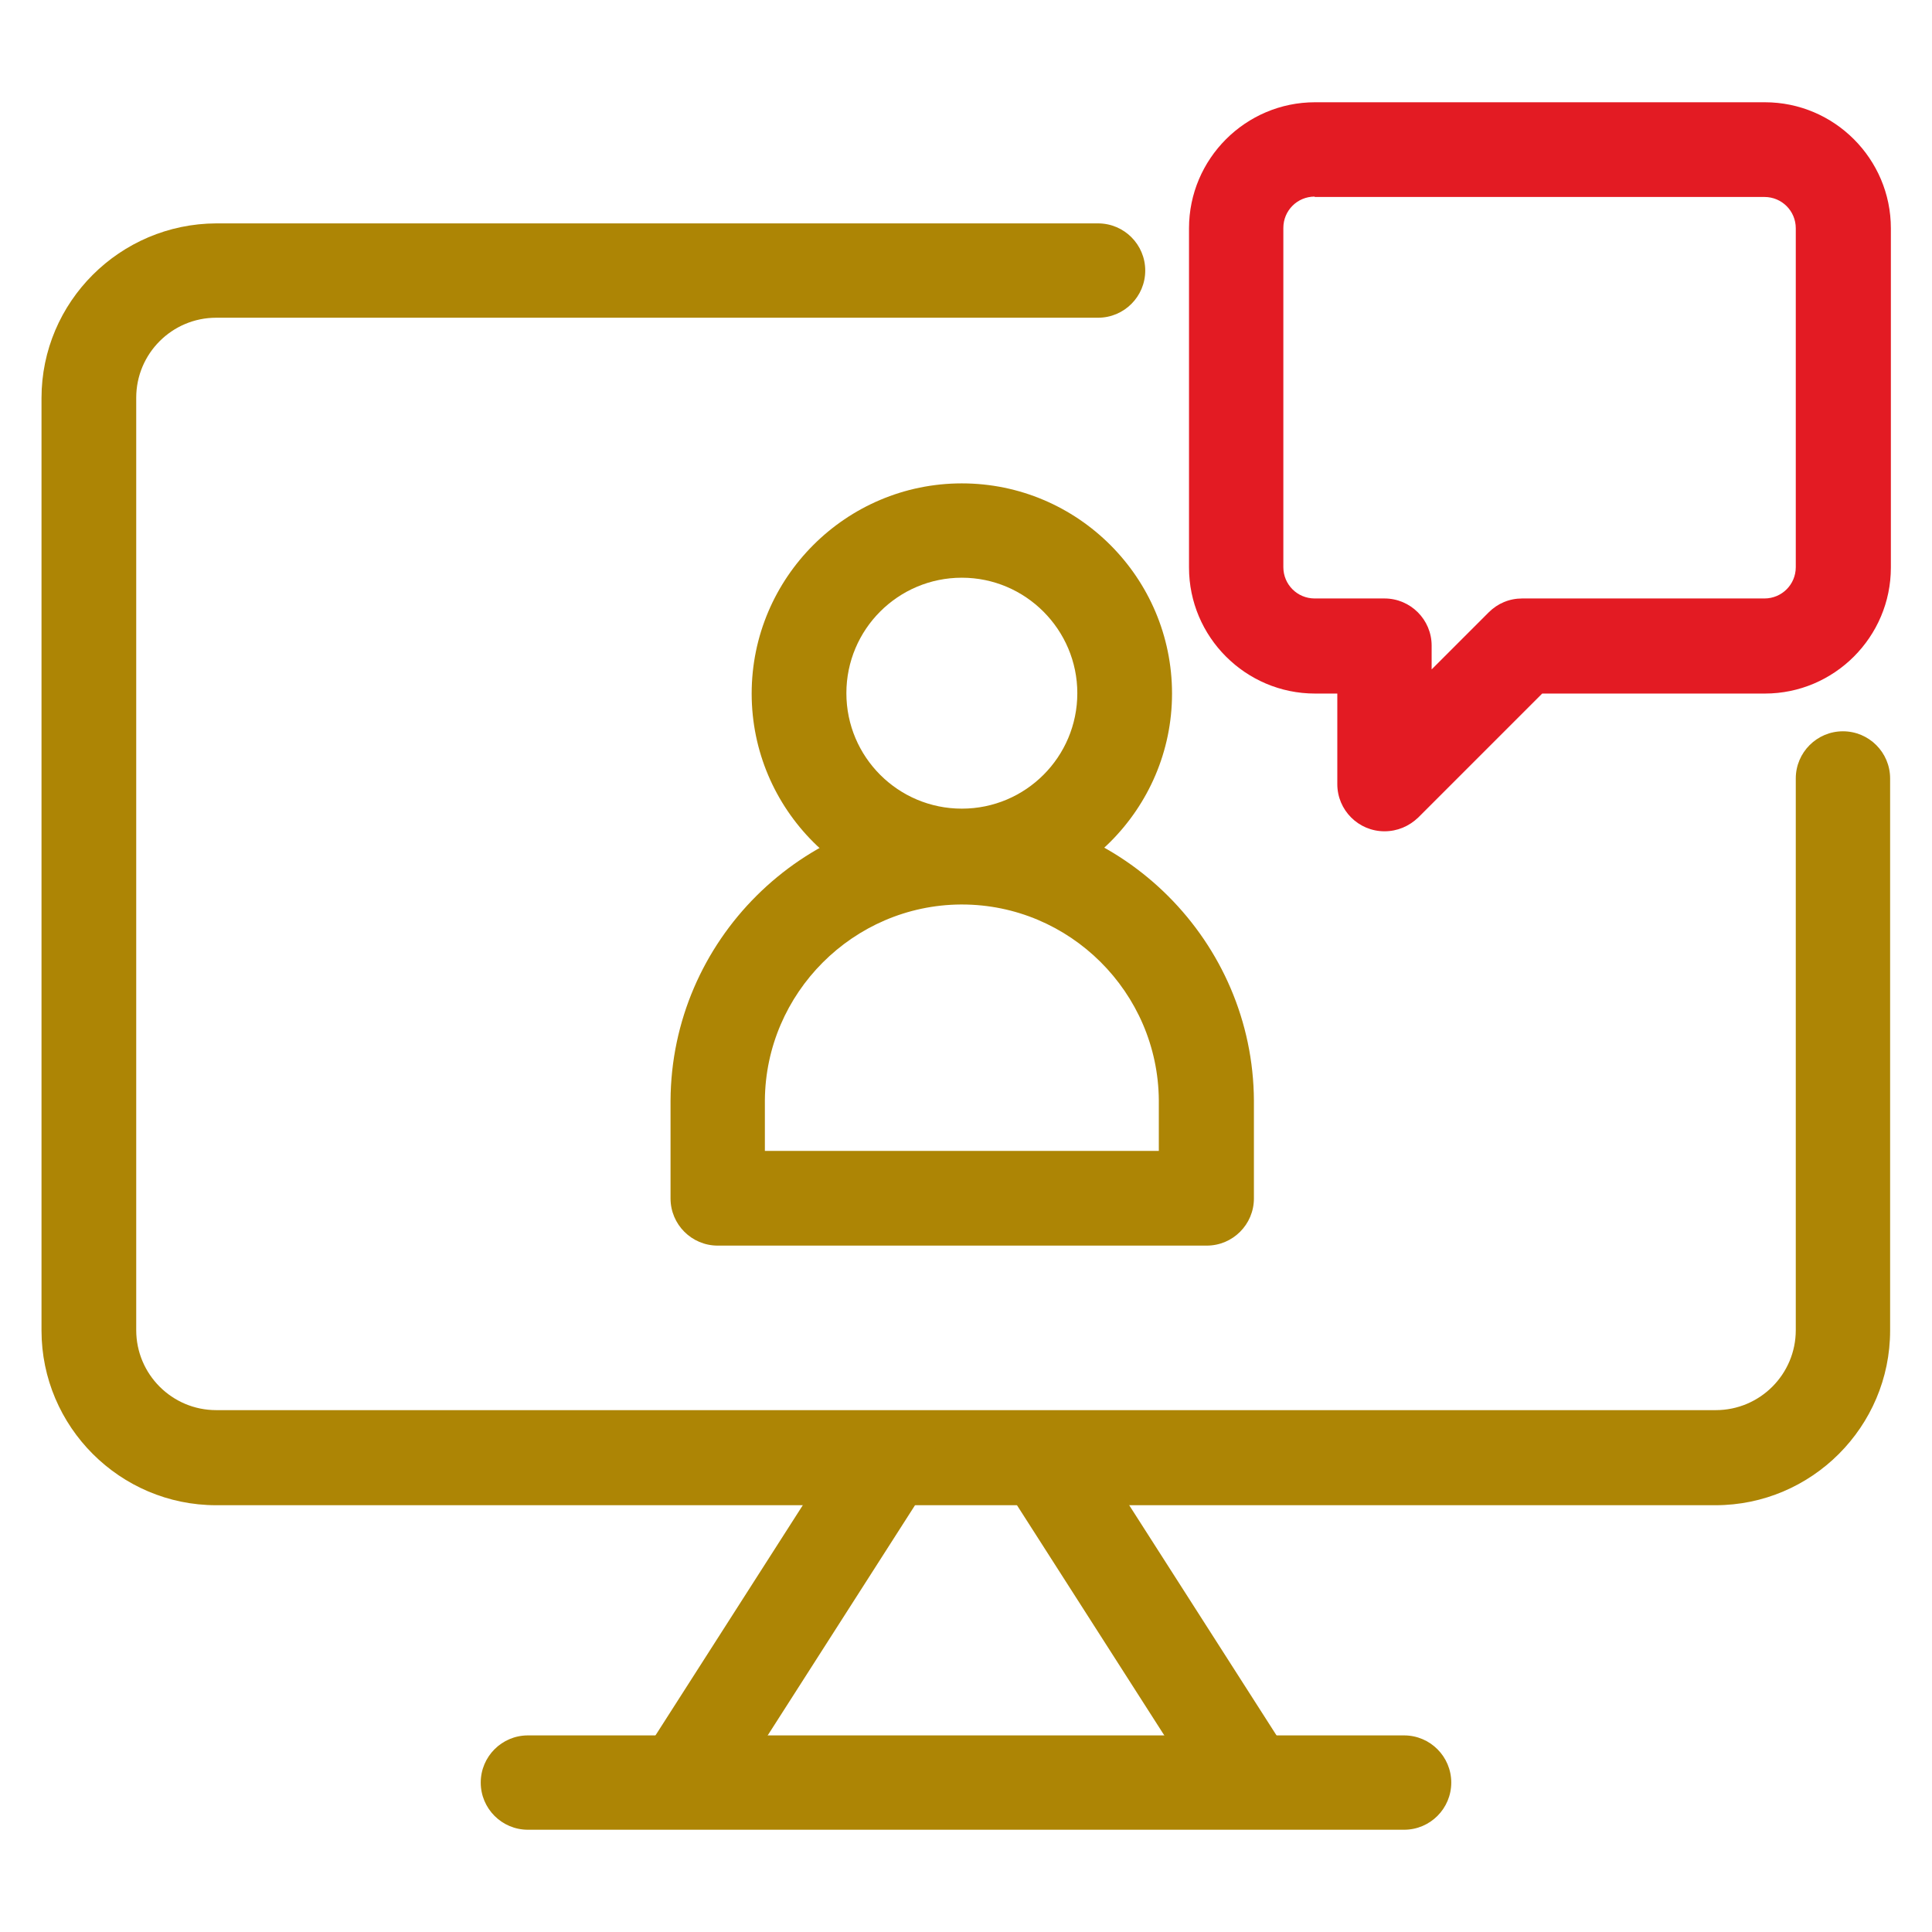
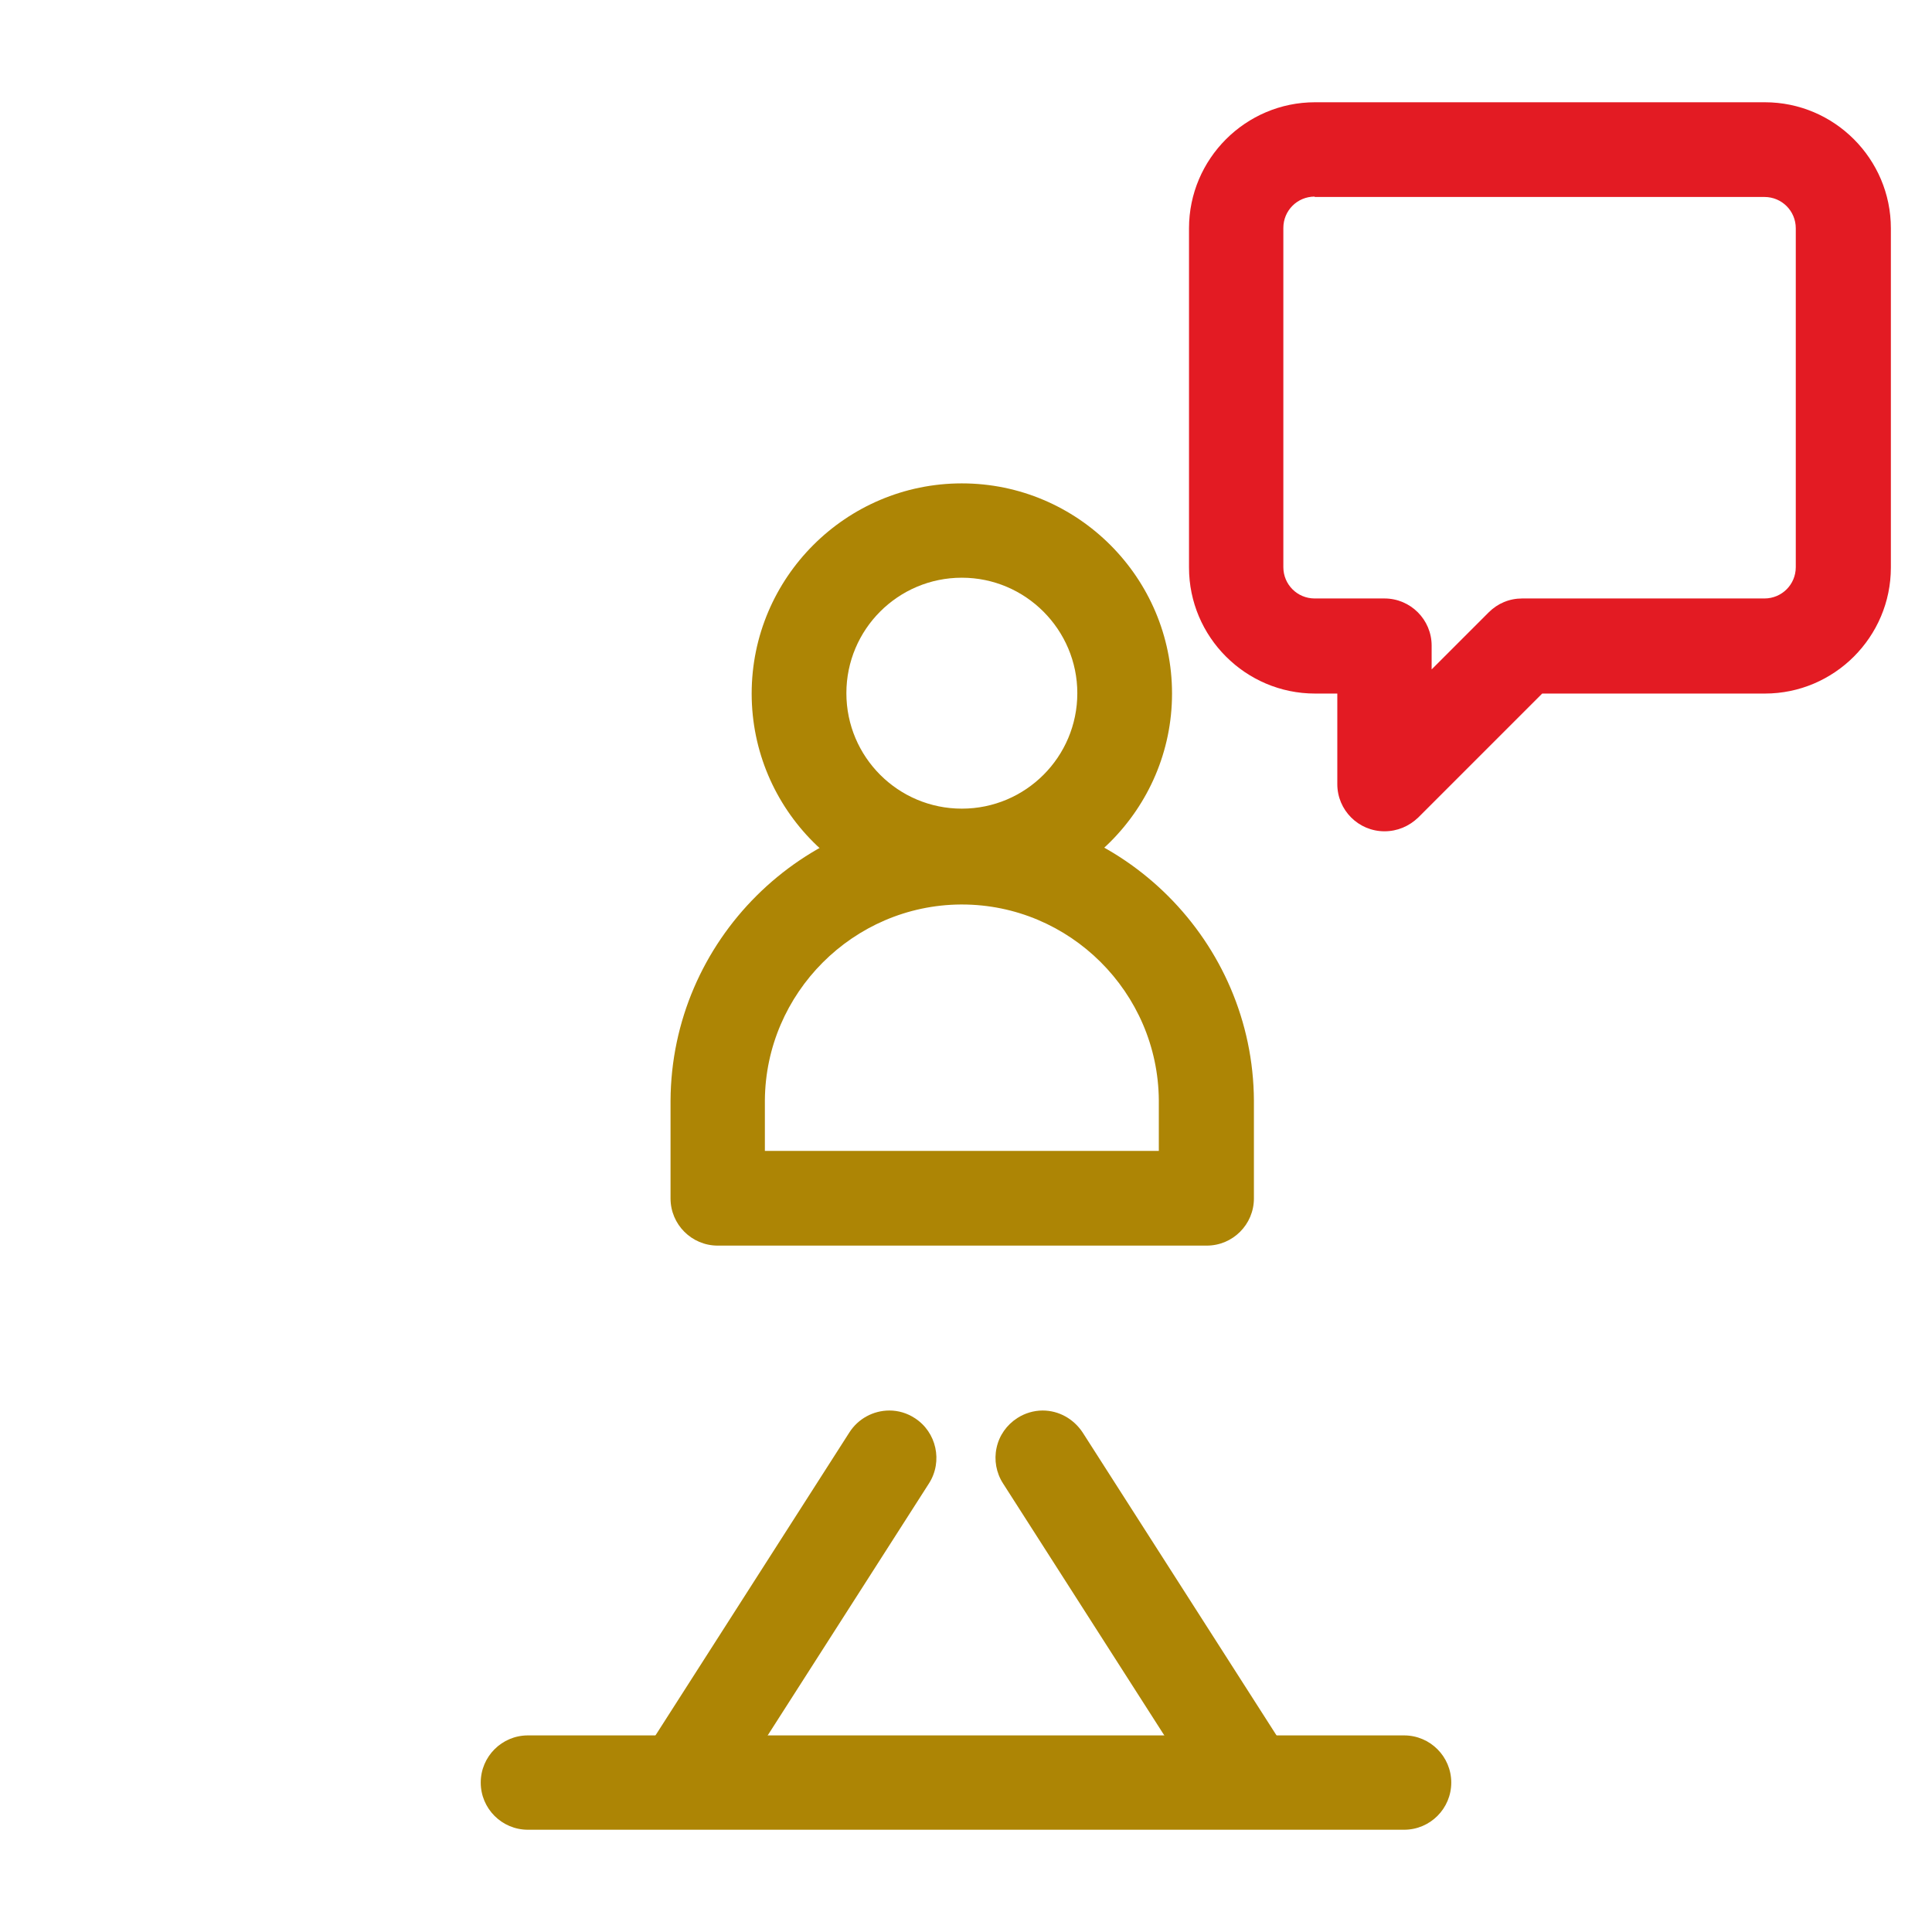
<svg xmlns="http://www.w3.org/2000/svg" version="1.1" id="Layer_1" x="0px" y="0px" viewBox="0 0 512 512" style="enable-background:new 0 0 512 512;" xml:space="preserve">
  <style type="text/css">
	.st0{fill:#AD8505;}
	.st1{fill:#E31B23;}
</style>
-   <path class="st0" d="M57.3,398.9c-25.5,0-46.3-20.8-46.3-46.3V105.5C11,80,31.8,59.3,57.3,59.2H291c6.9,0,12.5,5.6,12.5,12.5  s-5.6,12.5-12.5,12.5H57.3c-11.7,0-21.2,9.5-21.2,21.2v247.1c0,11.7,9.5,21.2,21.2,21.2h397.4c11.7,0,21.2-9.5,21.2-21.2V206.3  c0-6.9,5.6-12.5,12.5-12.5c6.9,0,12.5,5.6,12.5,12.5v146.3c0,25.5-20.8,46.3-46.3,46.3H57.3z" />
  <path class="st0" d="M325.4,482.7c-2.1-1-3.9-2.6-5.2-4.6l-54.4-85c-1.8-2.8-2.4-6.2-1.7-9.4c0.7-3.3,2.7-6.1,5.5-7.9  c2-1.3,4.4-2,6.7-2c4.3,0,8.2,2.2,10.6,5.8l54.4,85c1.8,2.8,2.4,6.2,1.7,9.4c-0.7,3.3-2.7,6.1-5.5,7.9c-2,1.3-4.4,2-6.8,2l-6.3,0  L325.4,482.7z" />
  <path class="st0" d="M181.2,483.9c-6.9,0-12.5-5.6-12.5-12.5c0-2.4,0.7-4.7,2-6.8l54.4-85c2.3-3.6,6.3-5.8,10.6-5.8  c2.4,0,4.7,0.7,6.7,2c5.8,3.7,7.5,11.5,3.8,17.3l-54.4,85C189.5,481.8,185.5,483.9,181.2,483.9L181.2,483.9z" />
  <path class="st0" d="M139.9,484.9c-6.9,0-12.5-5.6-12.5-12.5c0-6.9,5.6-12.5,12.5-12.5h232.2c6.9,0,12.5,5.6,12.5,12.5  c0,6.9-5.6,12.5-12.5,12.5H139.9z" />
  <path class="st0" d="M254.9,239.5c-30.7,0-55.7-25-55.7-55.7c0-30.7,25-55.7,55.7-55.7c30.7,0,55.7,25,55.7,55.7  C310.6,214.4,285.6,239.4,254.9,239.5L254.9,239.5z M254.9,153.1c-16.9,0-30.6,13.7-30.6,30.6c0,16.9,13.7,30.6,30.6,30.6  s30.6-13.7,30.6-30.6C285.5,166.9,271.8,153.1,254.9,153.1z" />
  <path class="st0" d="M190.2,330.1c-6.9,0-12.5-5.6-12.5-12.5v-25.9c0.2-42.4,34.9-76.9,77.3-76.9l0.4,0  c42.2,0.2,76.7,34.7,76.9,76.9v25.9c0,6.9-5.6,12.5-12.5,12.5H190.2z M307.1,305v-13.4c-0.2-28.6-23.6-51.9-52.2-51.9l-0.3,0  c-28.5,0.2-51.7,23.5-51.9,51.9V305H307.1z" />
  <path class="st1" d="M366.9,220.3c-6.9,0-12.5-5.6-12.5-12.5v-24h-5.9c-18.4,0-33.4-15-33.4-33.4V60.5c0-18.4,15-33.4,33.4-33.4  h119.2c18.4,0,33.4,15,33.4,33.4v89.9c0,18.4-15,33.4-33.4,33.4h-59l-32.8,32.8C373.4,219,370.3,220.3,366.9,220.3z M348.4,52.1  c-4.6,0-8.3,3.7-8.3,8.3v89.9c0,4.6,3.7,8.3,8.3,8.3h18.5c6.9,0,12.5,5.6,12.5,12.5v6.3l15.1-15.1c2.4-2.4,5.5-3.7,8.9-3.7h64.2  c4.6,0,8.3-3.7,8.3-8.3V60.5c0-4.6-3.7-8.3-8.3-8.3H348.4z" />
</svg>